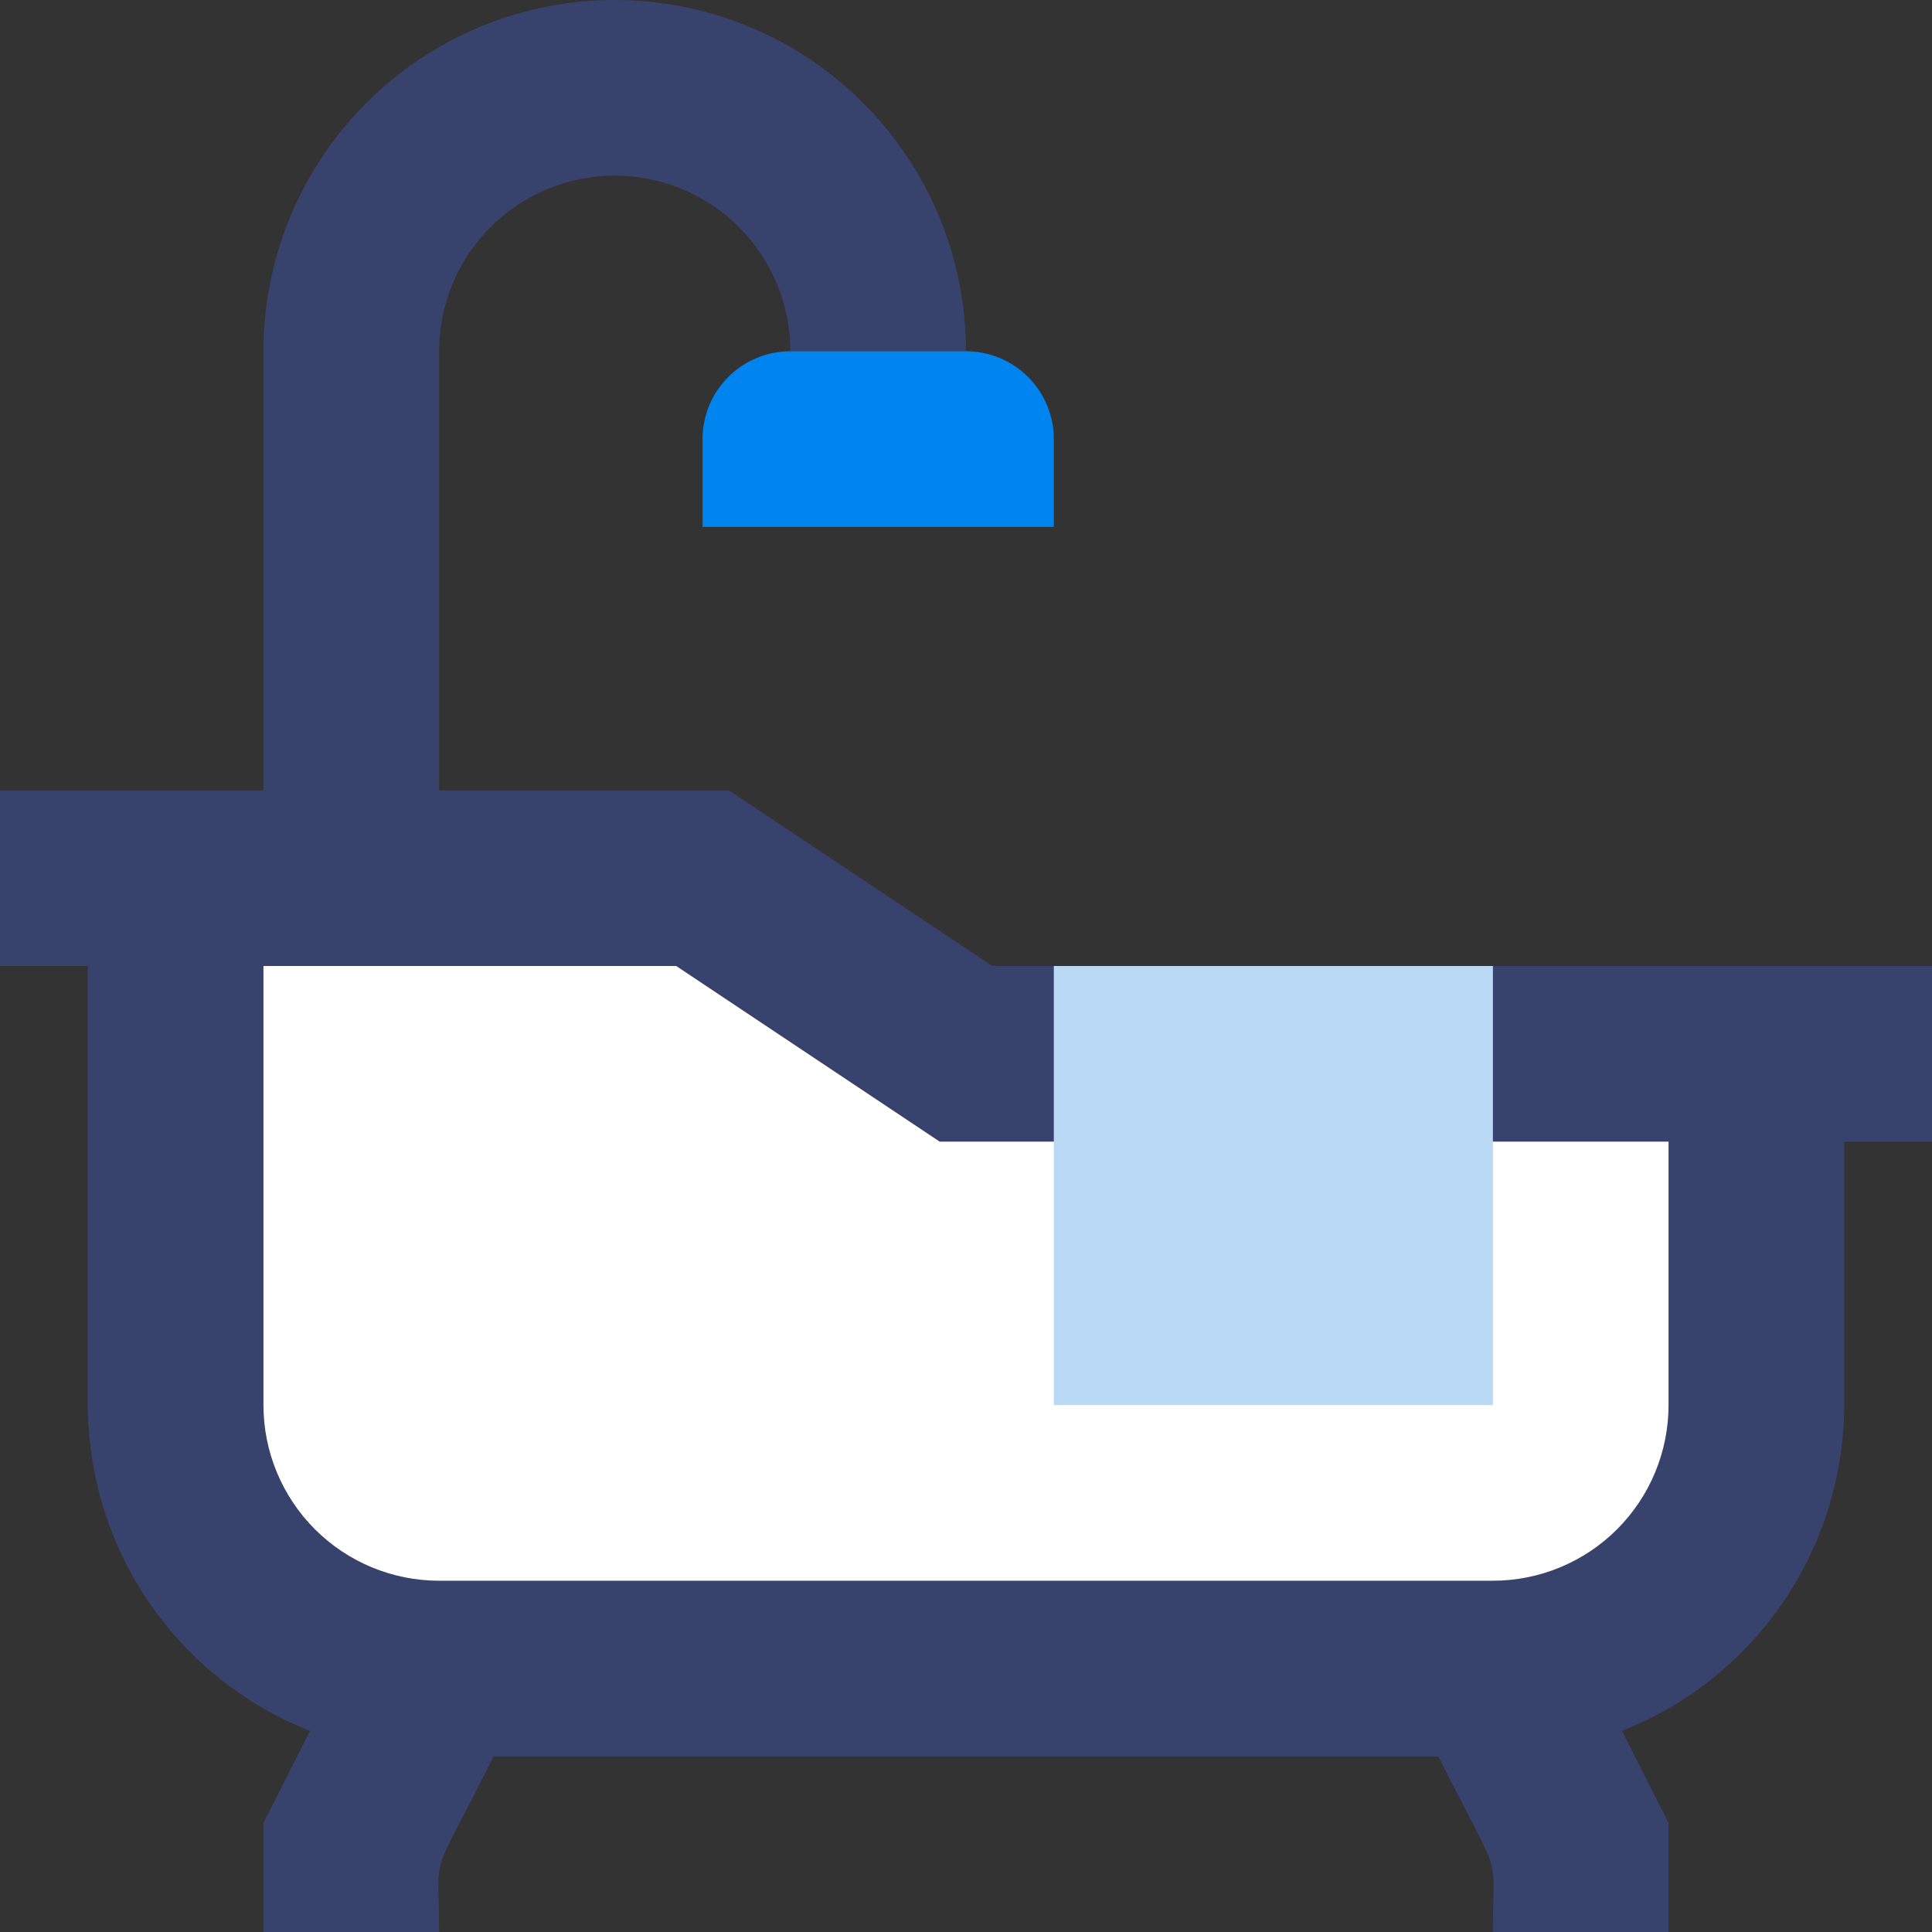
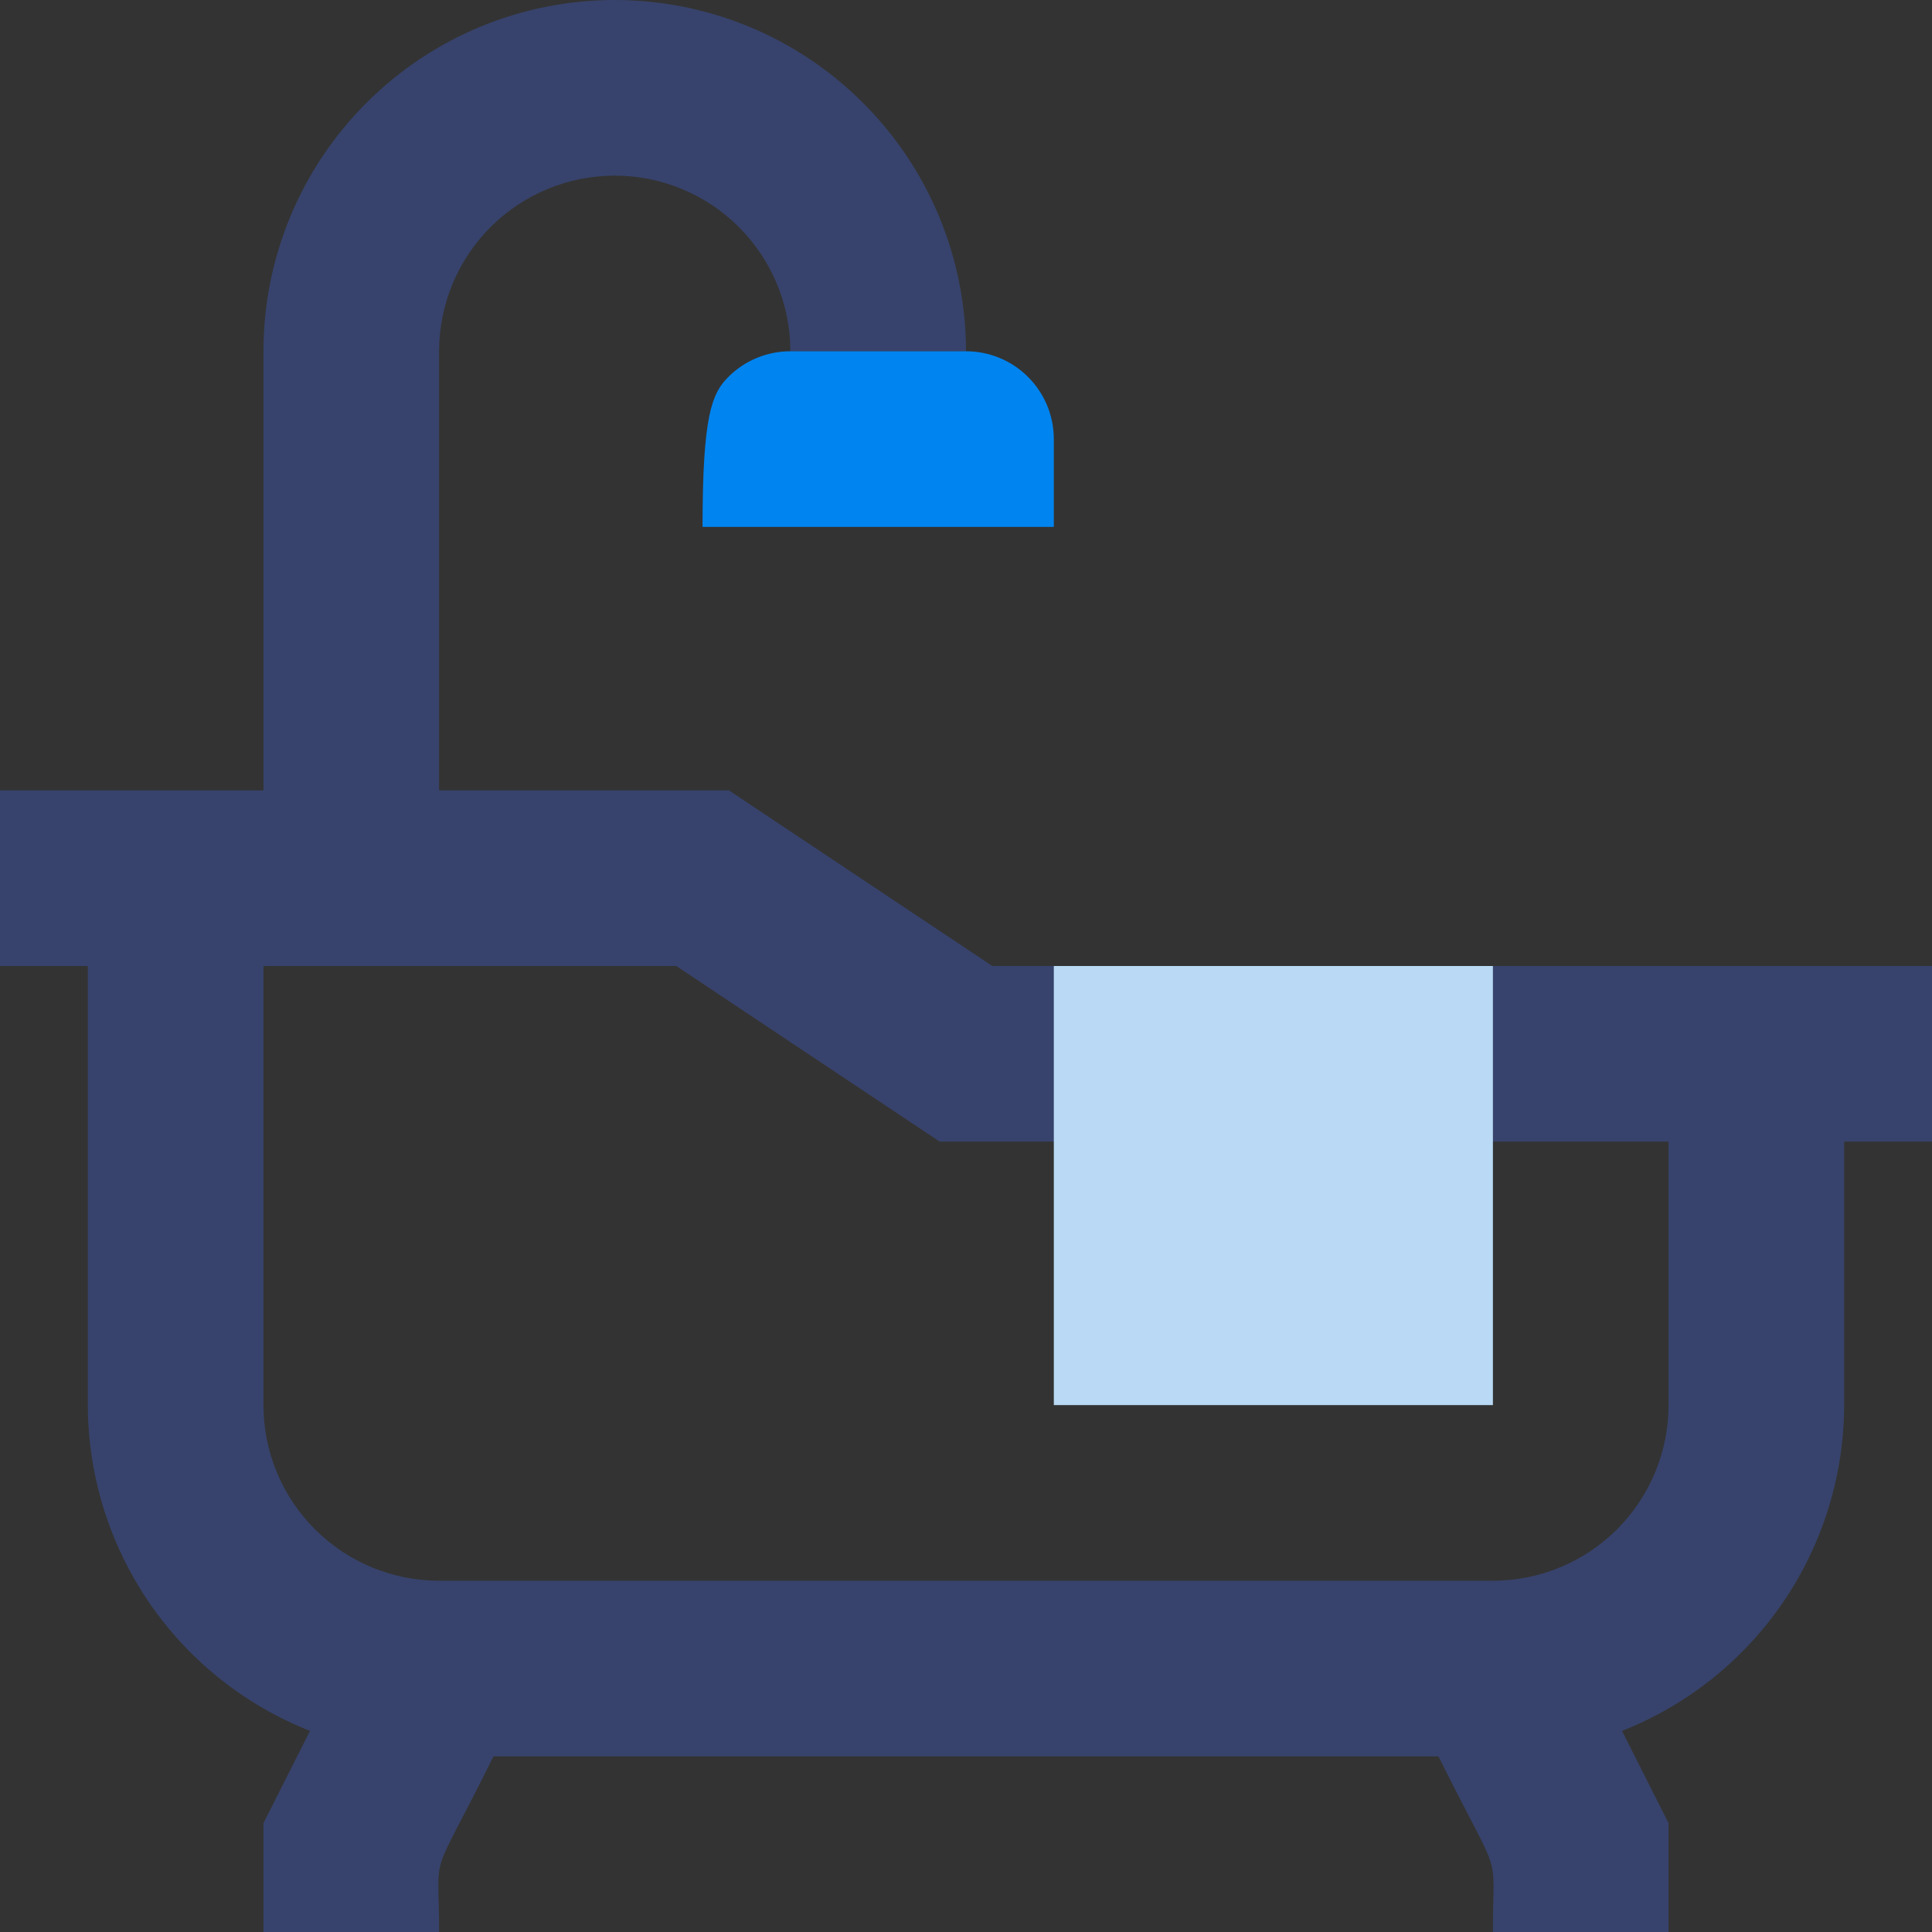
<svg xmlns="http://www.w3.org/2000/svg" width="22" height="22" viewBox="0 0 22 22" fill="none">
  <rect x="0" y="0" width="22" height="22" fill="#333333" stroke="none" />
  <g id="Bathub">
-     <path id="Vector" d="M17 19H5C4.204 19 3.441 18.684 2.879 18.121C2.316 17.559 2 16.796 2 16V10H8L11 12H20V16C20 16.796 19.684 17.559 19.121 18.121C18.559 18.684 17.796 19 17 19Z" fill="white" />
    <path id="Vector_2" d="M11.3 11L8.3 9H5V4C5 3.47 5.211 2.961 5.586 2.586C5.961 2.211 6.47 2 7 2C7.53 2 8.039 2.211 8.414 2.586C8.789 2.961 9 3.47 9 4H11C11 2.939 10.579 1.922 9.828 1.172C9.078 0.421 8.061 0 7 0C5.939 0 4.922 0.421 4.172 1.172C3.421 1.922 3 2.939 3 4V9H0V11H1V16C1.002 16.801 1.244 17.582 1.695 18.244C2.146 18.905 2.785 19.416 3.53 19.71L3 20.76V22H5C5 21 4.87 21.51 5.62 20H16.38C17.12 21.49 17 21 17 22H19V20.76L18.47 19.71C19.215 19.416 19.854 18.905 20.305 18.244C20.756 17.582 20.998 16.801 21 16V13H22V11H11.3ZM19 16C19 16.53 18.789 17.039 18.414 17.414C18.039 17.789 17.53 18 17 18H5C4.47 18 3.961 17.789 3.586 17.414C3.211 17.039 3 16.53 3 16V11H7.7L10.7 13H19V16Z" fill="#37436C" />
-     <path id="Vector_3" d="M9 4H11C11.265 4 11.52 4.105 11.707 4.293C11.895 4.48 12 4.735 12 5V6H8V5C8 4.735 8.105 4.48 8.293 4.293C8.48 4.105 8.735 4 9 4Z" fill="#0084F0" />
+     <path id="Vector_3" d="M9 4H11C11.265 4 11.52 4.105 11.707 4.293C11.895 4.48 12 4.735 12 5V6H8C8 4.735 8.105 4.48 8.293 4.293C8.48 4.105 8.735 4 9 4Z" fill="#0084F0" />
    <path id="Vector_4" d="M17 11H12V16H17V11Z" fill="#B9D9F4" />
  </g>
</svg>